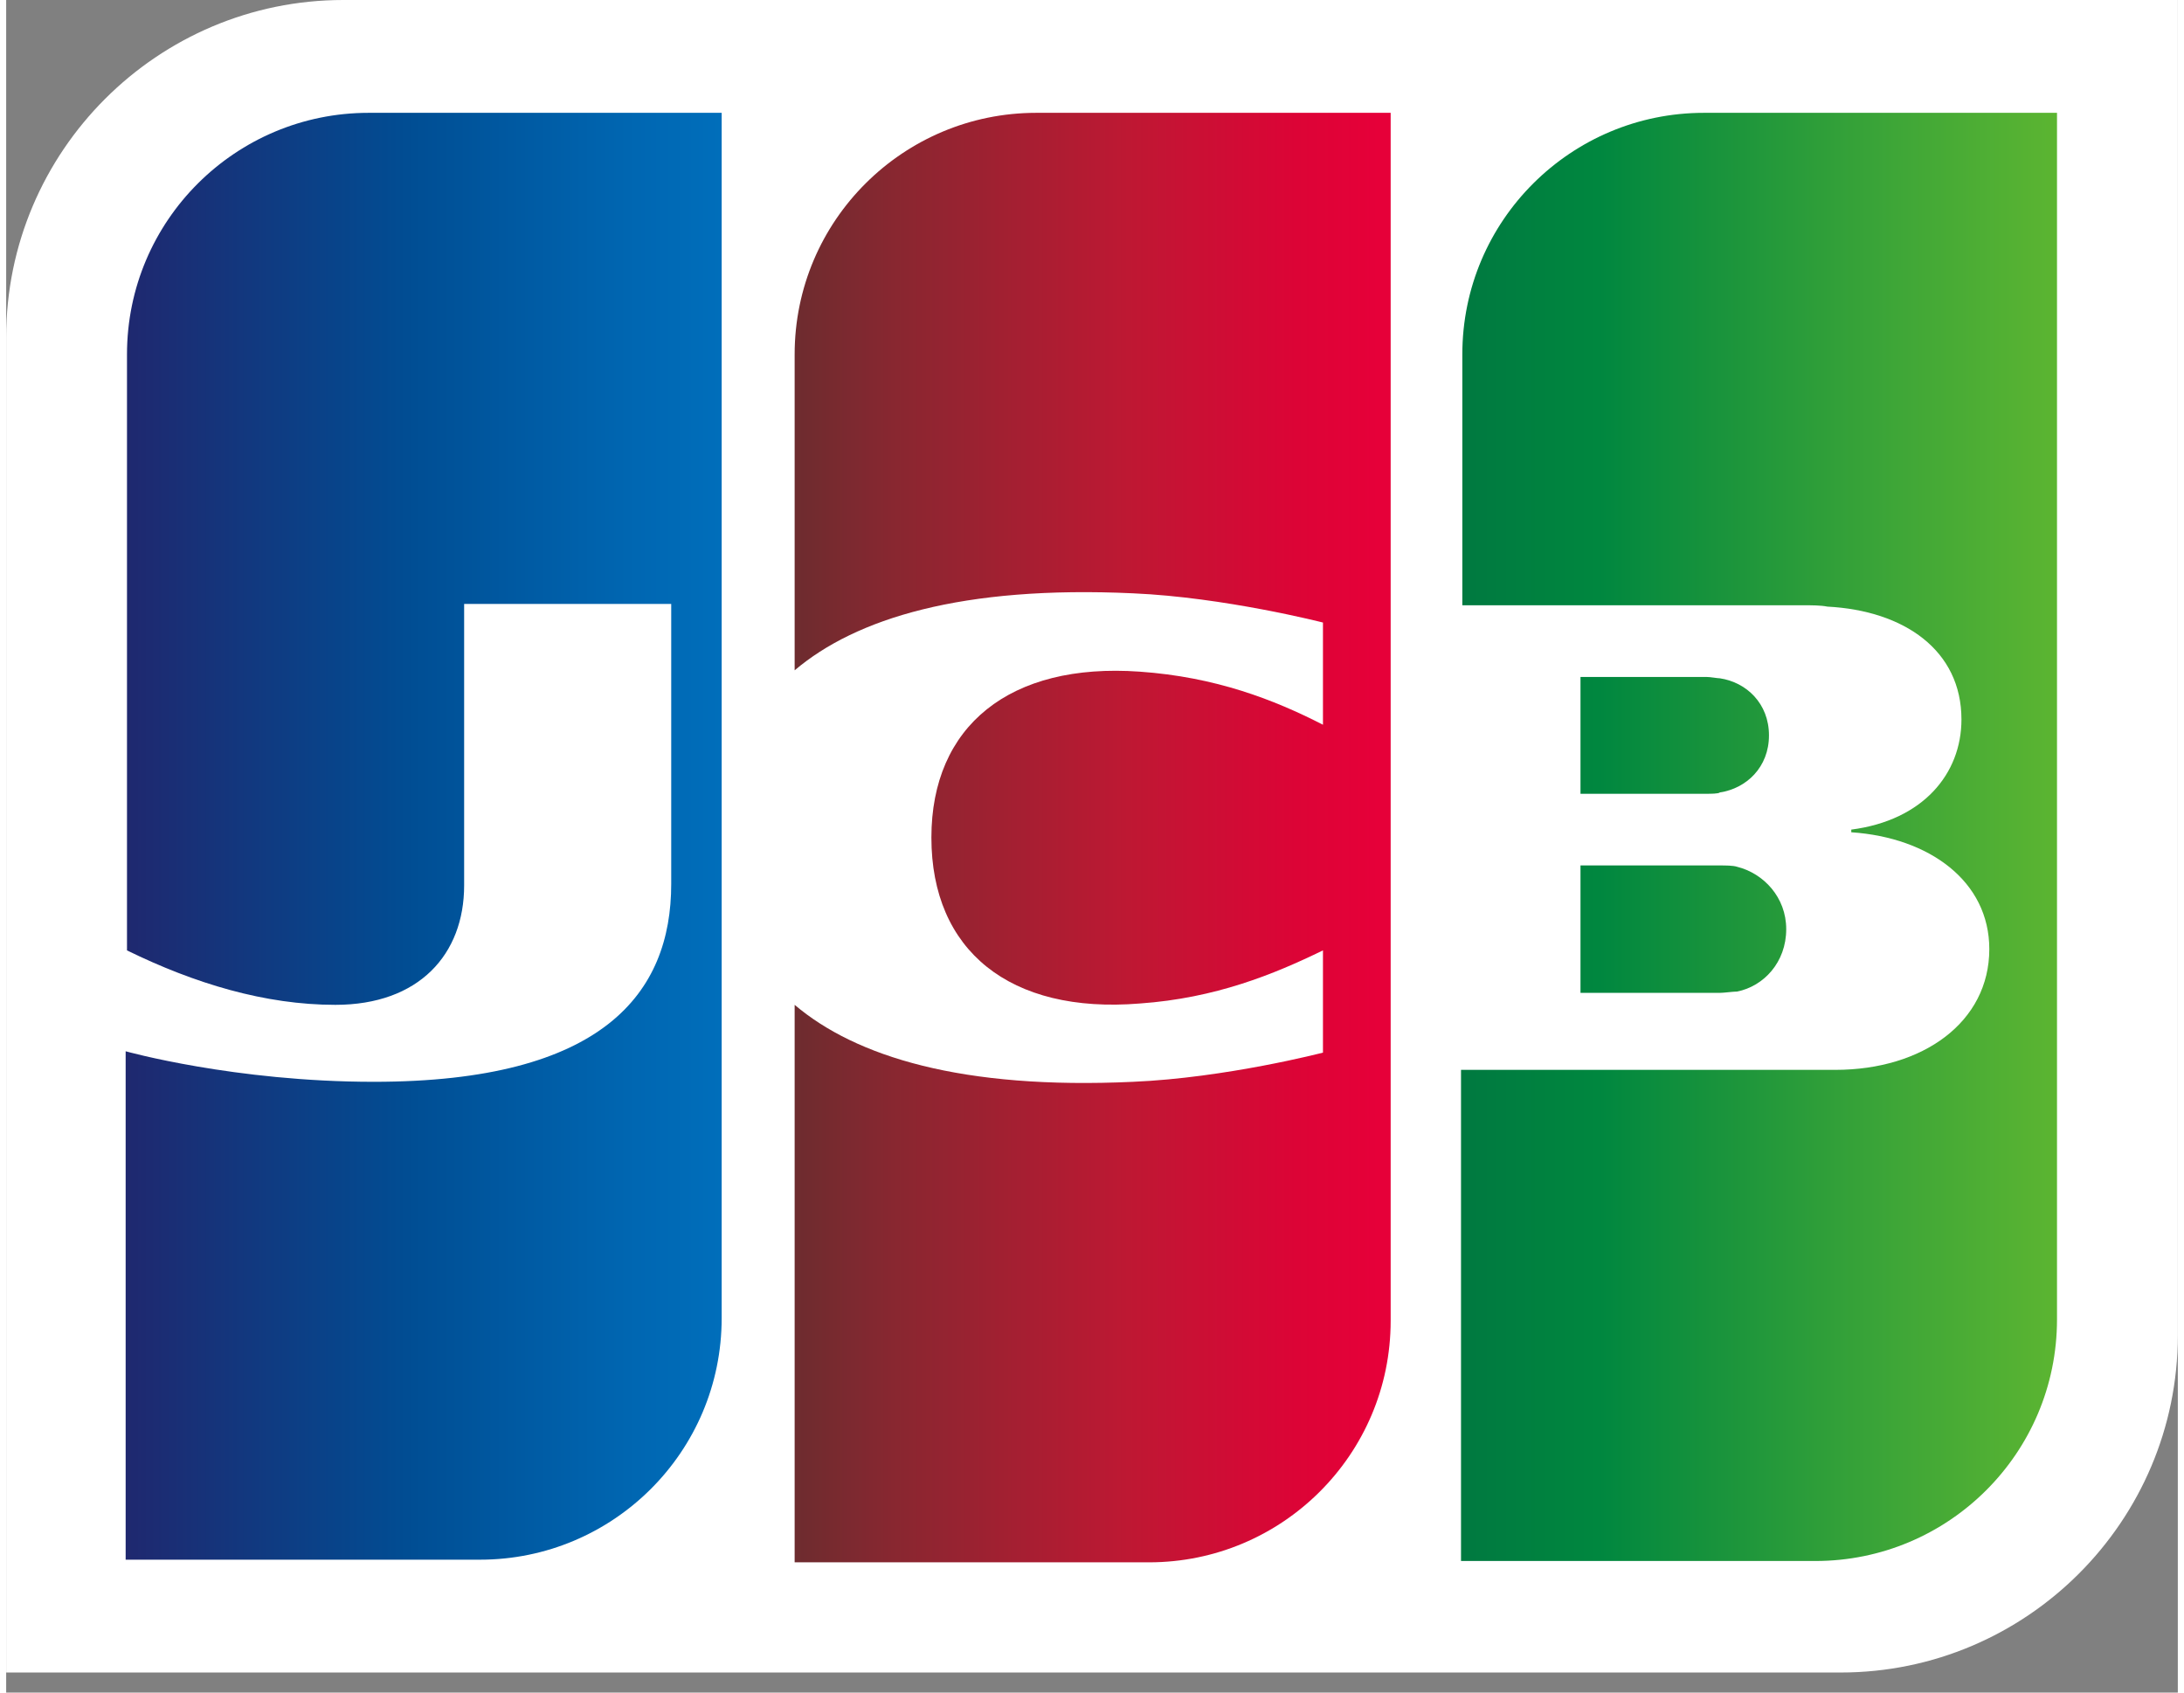
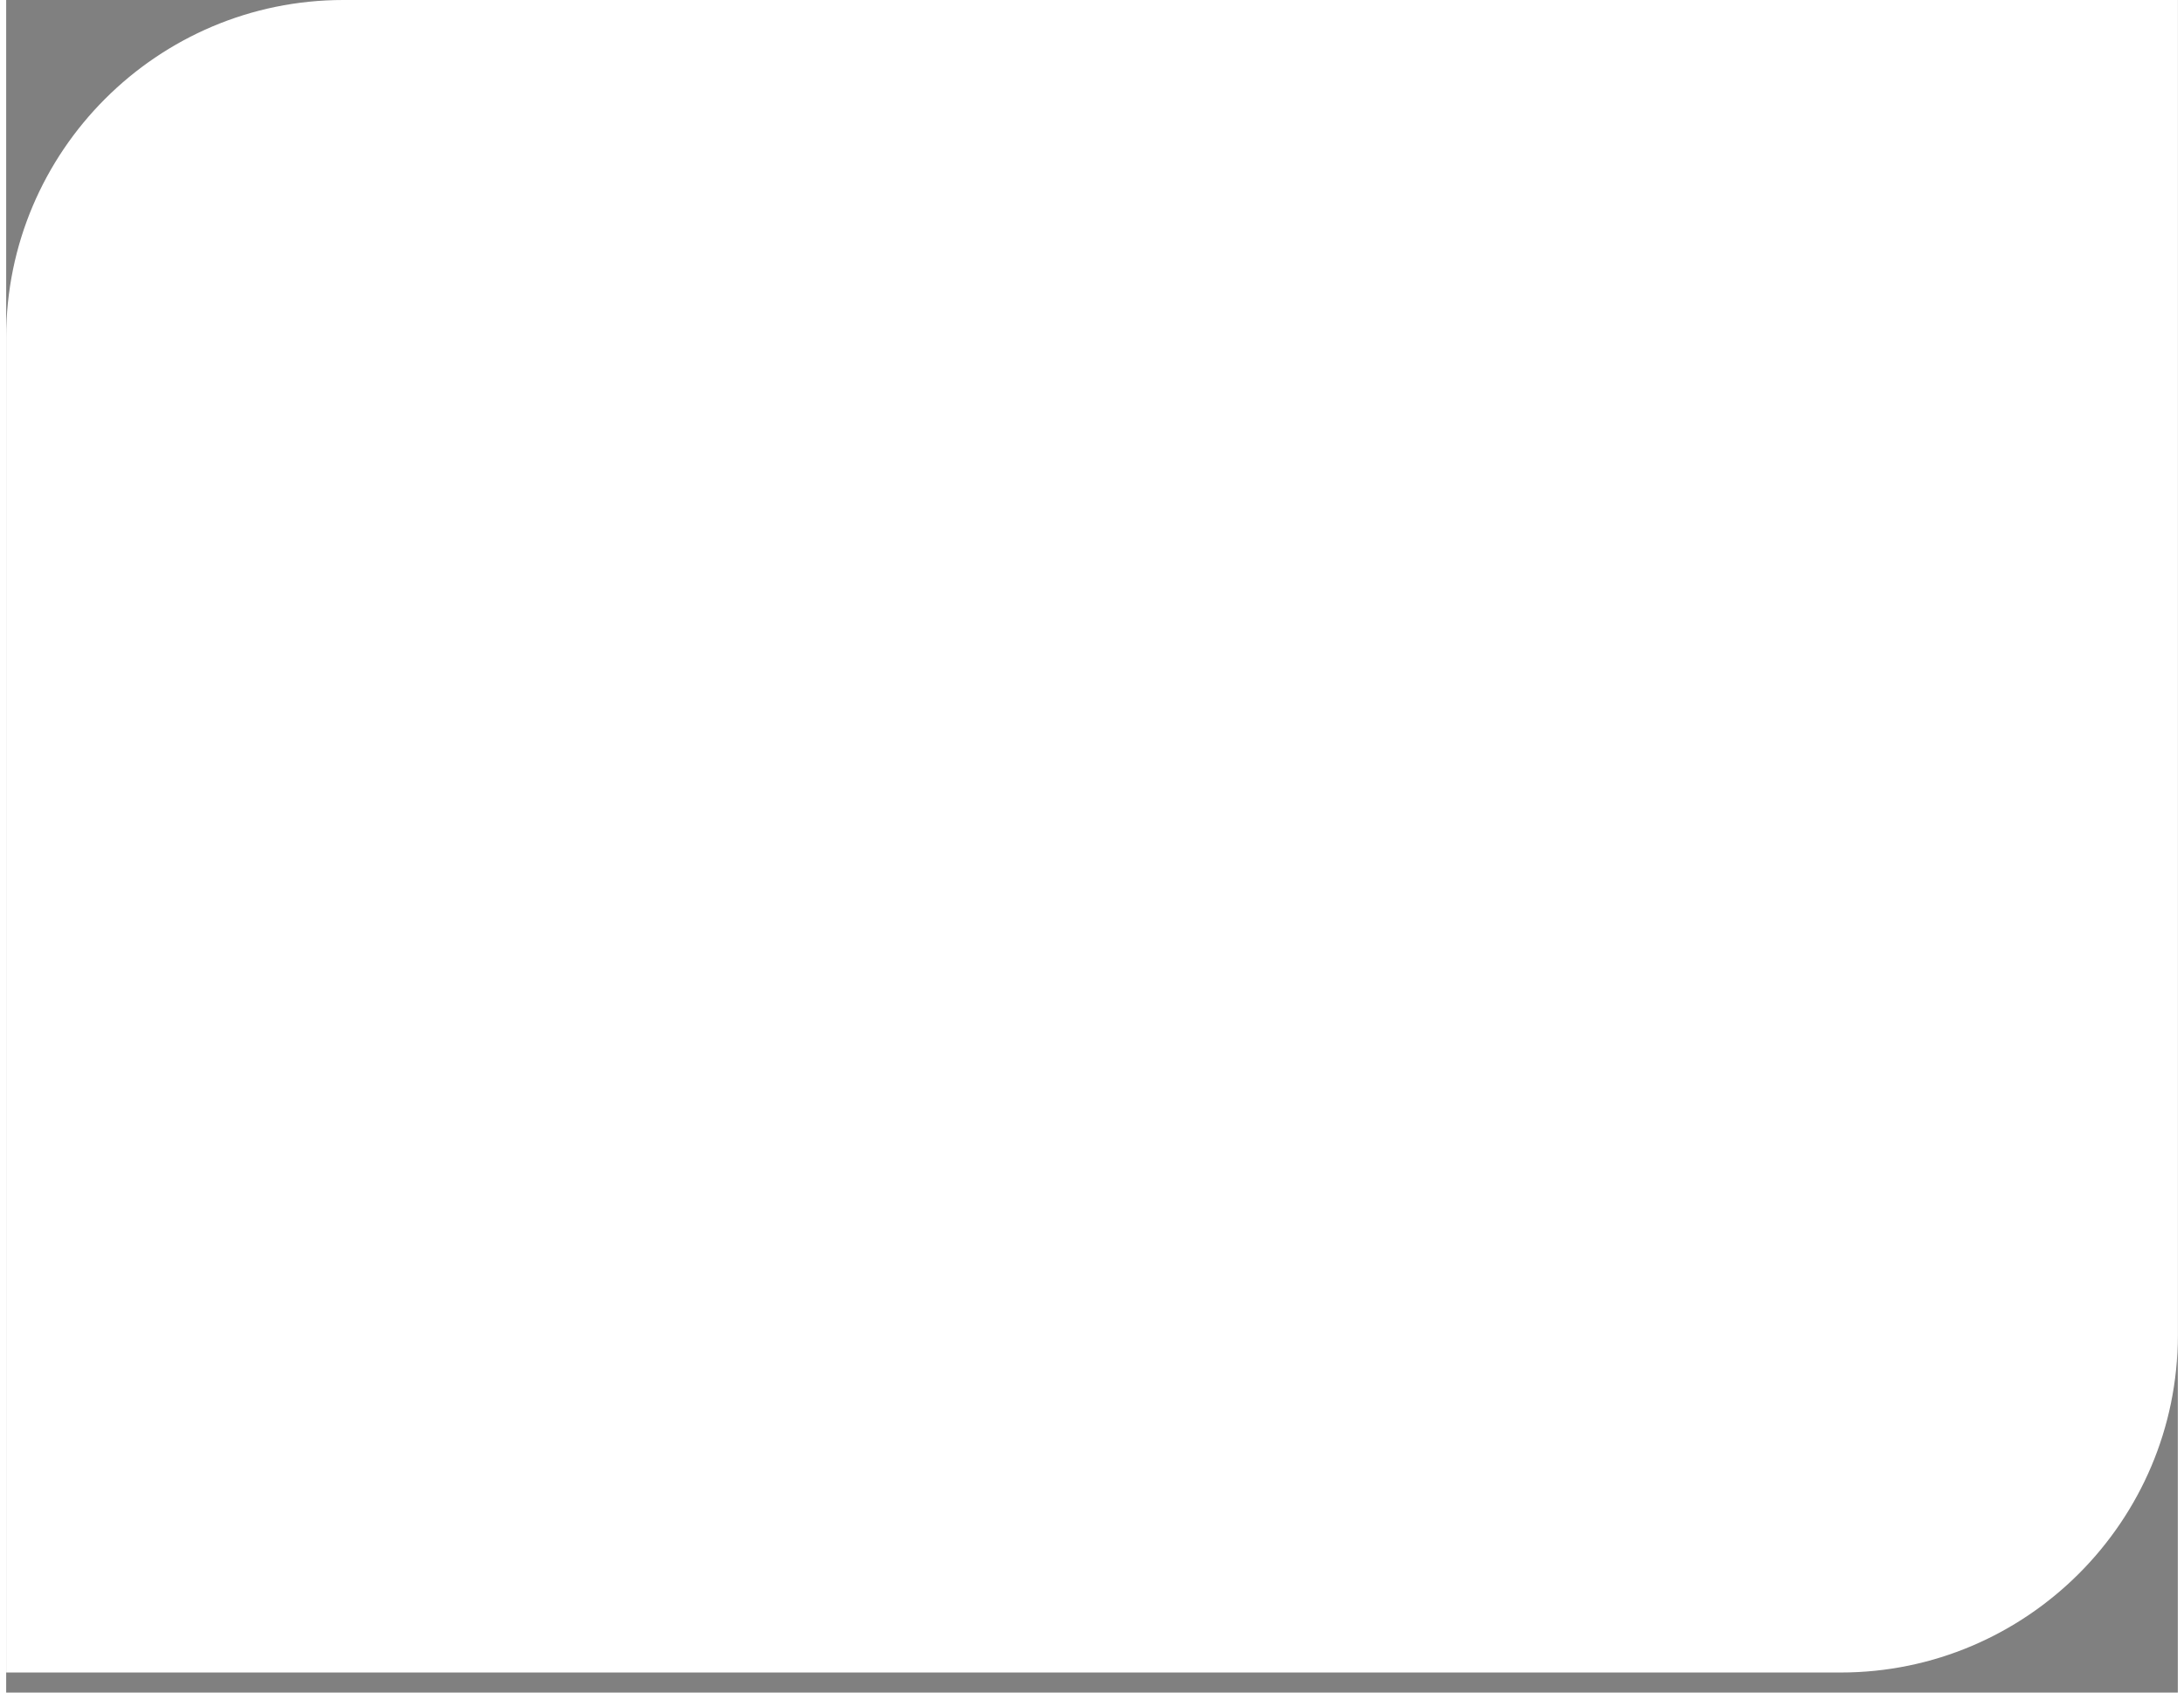
<svg xmlns="http://www.w3.org/2000/svg" width="40" height="31" viewBox="0 0 68 53" fill="none">
  <rect x="0" y="0" width="68" height="53" fill="#808080" stroke="none" />
  <path d="M68 41.814C68 47.633 63.262 52.372 57.443 52.372H0V10.557C0 4.738 4.738 0 10.557 0H68V41.814V41.814Z" fill="white" />
-   <path d="M49.296 31.09H53.66C53.785 31.09 54.076 31.049 54.2 31.049C55.032 30.883 55.738 30.134 55.738 29.095C55.738 28.098 55.032 27.35 54.2 27.142C54.076 27.1 53.827 27.1 53.66 27.1H49.296V31.09Z" fill="url(#paint0_linear)" />
-   <path d="M53.161 3.533C49.005 3.533 45.596 6.9 45.596 11.098V18.953H56.278C56.528 18.953 56.819 18.953 57.027 18.995C59.437 19.12 61.225 20.367 61.225 22.528C61.225 24.232 60.019 25.687 57.775 25.978V26.061C60.227 26.227 62.097 27.599 62.097 29.719C62.097 32.005 60.019 33.501 57.276 33.501H45.555V48.88H56.653C60.809 48.88 64.217 45.513 64.217 41.315V3.533H53.161V3.533Z" fill="url(#paint1_linear)" />
-   <path d="M55.198 23.027C55.198 22.029 54.492 21.364 53.66 21.24C53.577 21.24 53.369 21.198 53.245 21.198H49.296V24.856H53.245C53.369 24.856 53.619 24.856 53.66 24.814C54.492 24.689 55.198 24.024 55.198 23.027V23.027Z" fill="url(#paint2_linear)" />
-   <path d="M11.348 3.533C7.191 3.533 3.783 6.9 3.783 11.098V29.76C5.903 30.799 8.106 31.465 10.308 31.465C12.927 31.465 14.34 29.885 14.34 27.724V18.912H20.824V27.682C20.824 31.09 18.704 33.875 11.514 33.875C7.15 33.875 3.741 32.919 3.741 32.919V48.839H14.839C18.995 48.839 22.404 45.472 22.404 41.274V3.533H11.348V3.533Z" fill="url(#paint3_linear)" />
-   <path d="M32.254 3.533C28.098 3.533 24.689 6.9 24.689 11.098V20.99C26.601 19.369 29.927 18.33 35.288 18.579C38.156 18.704 41.232 19.494 41.232 19.494V22.694C39.694 21.905 37.865 21.198 35.496 21.032C31.423 20.741 28.971 22.736 28.971 26.227C28.971 29.76 31.423 31.756 35.496 31.423C37.865 31.257 39.694 30.509 41.232 29.76V32.961C41.232 32.961 38.198 33.751 35.288 33.875C29.927 34.125 26.601 33.086 24.689 31.465V48.922H35.787C39.944 48.922 43.352 45.555 43.352 41.357V3.533H32.254V3.533Z" fill="url(#paint4_linear)" />
  <defs>
    <linearGradient id="paint0_linear" x1="45.59" y1="29.1" x2="64.268" y2="29.1" gradientUnits="userSpaceOnUse">
      <stop stop-color="#007940" />
      <stop offset="0.229" stop-color="#00873F" />
      <stop offset="0.743" stop-color="#40A737" />
      <stop offset="1" stop-color="#5CB531" />
    </linearGradient>
    <linearGradient id="paint1_linear" x1="45.589" y1="26.188" x2="64.268" y2="26.188" gradientUnits="userSpaceOnUse">
      <stop stop-color="#007940" />
      <stop offset="0.229" stop-color="#00873F" />
      <stop offset="0.743" stop-color="#40A737" />
      <stop offset="1" stop-color="#5CB531" />
    </linearGradient>
    <linearGradient id="paint2_linear" x1="45.589" y1="23.022" x2="64.268" y2="23.022" gradientUnits="userSpaceOnUse">
      <stop stop-color="#007940" />
      <stop offset="0.229" stop-color="#00873F" />
      <stop offset="0.743" stop-color="#40A737" />
      <stop offset="1" stop-color="#5CB531" />
    </linearGradient>
    <linearGradient id="paint3_linear" x1="3.774" y1="26.188" x2="22.741" y2="26.188" gradientUnits="userSpaceOnUse">
      <stop stop-color="#1F286F" />
      <stop offset="0.475" stop-color="#004E94" />
      <stop offset="0.826" stop-color="#0066B1" />
      <stop offset="1" stop-color="#006FBC" />
    </linearGradient>
    <linearGradient id="paint4_linear" x1="24.582" y1="26.188" x2="43.004" y2="26.188" gradientUnits="userSpaceOnUse">
      <stop stop-color="#6C2C2F" />
      <stop offset="0.173" stop-color="#882730" />
      <stop offset="0.573" stop-color="#BE1833" />
      <stop offset="0.859" stop-color="#DC0436" />
      <stop offset="1" stop-color="#E60039" />
    </linearGradient>
  </defs>
</svg>